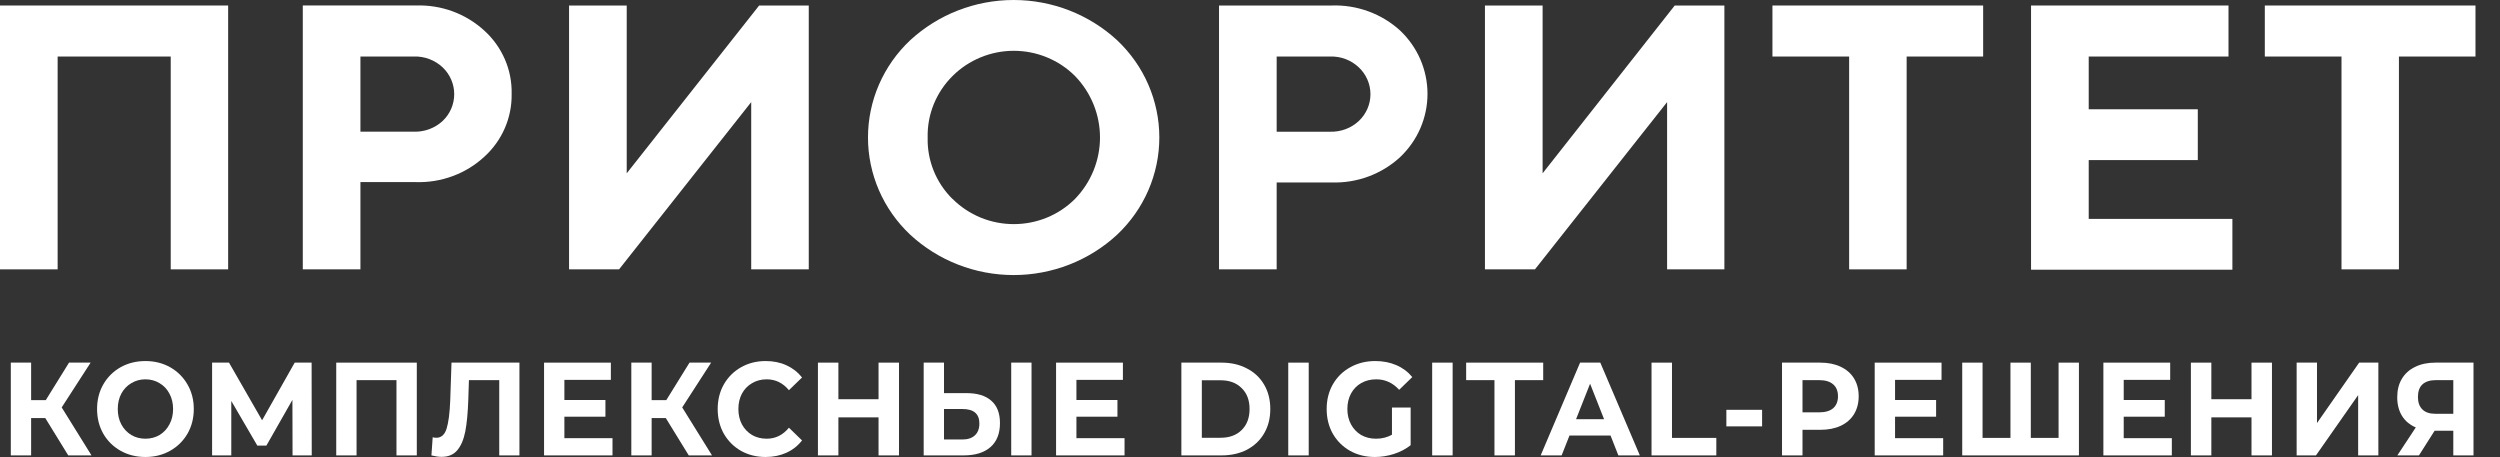
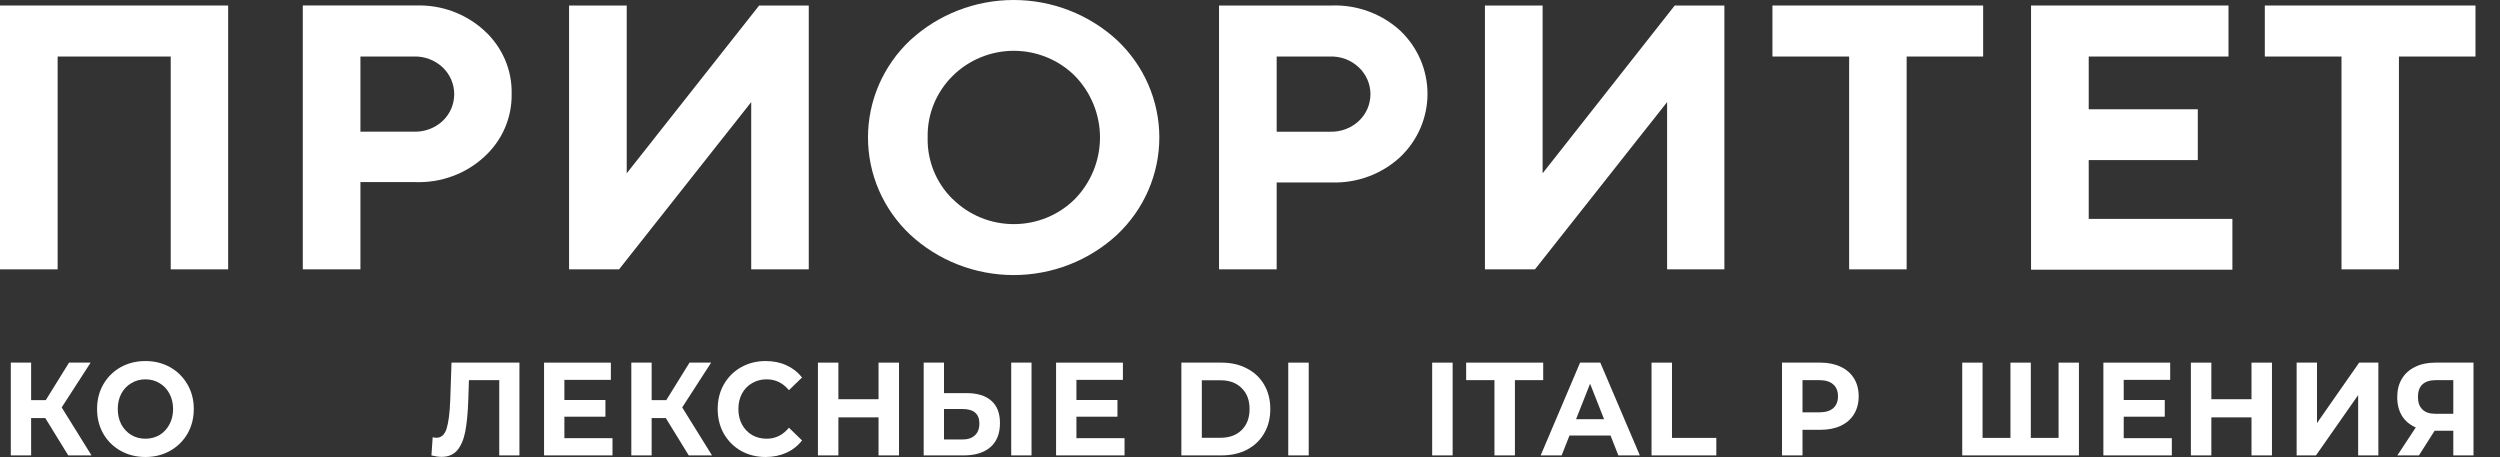
<svg xmlns="http://www.w3.org/2000/svg" width="93" height="17" viewBox="0 0 93 17" fill="none">
  <rect x="0" y="0" width="93" height="17" fill="#333333" stroke="none" />
  <path d="M1.684 15.551H1.158V16.941H0.402V13.49H1.158V14.885H1.703L2.568 13.49H3.371L2.295 15.156L3.404 16.941H2.539L1.684 15.551Z" fill="white" />
  <path d="M5.41 17C5.069 17 4.76 16.923 4.484 16.768C4.212 16.614 3.997 16.402 3.841 16.132C3.687 15.86 3.611 15.554 3.611 15.215C3.611 14.877 3.687 14.573 3.841 14.303C3.997 14.03 4.212 13.817 4.484 13.662C4.76 13.508 5.069 13.431 5.41 13.431C5.751 13.431 6.058 13.508 6.331 13.662C6.603 13.817 6.818 14.03 6.975 14.303C7.131 14.573 7.209 14.877 7.209 15.215C7.209 15.554 7.131 15.86 6.975 16.132C6.818 16.402 6.603 16.614 6.331 16.768C6.058 16.923 5.751 17 5.41 17ZM5.41 16.32C5.604 16.32 5.78 16.274 5.936 16.182C6.093 16.086 6.215 15.955 6.303 15.787C6.394 15.62 6.439 15.429 6.439 15.215C6.439 15.002 6.394 14.811 6.303 14.643C6.215 14.476 6.093 14.346 5.936 14.254C5.78 14.159 5.604 14.111 5.41 14.111C5.216 14.111 5.04 14.159 4.884 14.254C4.727 14.346 4.603 14.476 4.513 14.643C4.425 14.811 4.381 15.002 4.381 15.215C4.381 15.429 4.425 15.62 4.513 15.787C4.603 15.955 4.727 16.086 4.884 16.182C5.04 16.274 5.216 16.32 5.41 16.32Z" fill="white" />
-   <path d="M10.883 16.941L10.878 14.875L9.91 16.576H9.572L8.604 14.915V16.941H7.89V13.49H8.519L9.75 15.634L10.963 13.49H11.592L11.597 16.941H10.883Z" fill="white" />
-   <path d="M15.505 13.49V16.941H14.749V14.141H13.264V16.941H12.508V13.49H15.505Z" fill="white" />
  <path d="M19.323 13.49V16.941H18.572V14.141H17.444L17.421 14.86C17.405 15.35 17.367 15.748 17.308 16.053C17.248 16.356 17.148 16.589 17.007 16.753C16.869 16.915 16.675 16.995 16.424 16.995C16.321 16.995 16.196 16.977 16.049 16.941L16.096 16.265C16.136 16.279 16.182 16.285 16.232 16.285C16.413 16.285 16.54 16.173 16.612 15.95C16.684 15.723 16.73 15.37 16.749 14.89L16.796 13.49H19.323Z" fill="white" />
  <path d="M22.785 16.3V16.941H20.239V13.49H22.724V14.131H20.995V14.88H22.522V15.501H20.995V16.3H22.785Z" fill="white" />
  <path d="M24.767 15.551H24.241V16.941H23.485V13.49H24.241V14.885H24.786L25.65 13.49H26.454L25.378 15.156L26.487 16.941H25.622L24.767 15.551Z" fill="white" />
  <path d="M28.479 17C28.143 17 27.84 16.924 27.567 16.773C27.298 16.619 27.085 16.407 26.928 16.137C26.775 15.864 26.698 15.557 26.698 15.215C26.698 14.873 26.775 14.568 26.928 14.298C27.085 14.026 27.298 13.814 27.567 13.662C27.84 13.508 28.145 13.431 28.483 13.431C28.768 13.431 29.025 13.483 29.254 13.588C29.486 13.694 29.68 13.845 29.836 14.042L29.348 14.515C29.125 14.246 28.85 14.111 28.521 14.111C28.317 14.111 28.136 14.159 27.976 14.254C27.816 14.346 27.691 14.476 27.6 14.643C27.512 14.811 27.468 15.002 27.468 15.215C27.468 15.429 27.512 15.62 27.6 15.787C27.691 15.955 27.816 16.086 27.976 16.182C28.136 16.274 28.317 16.32 28.521 16.32C28.85 16.32 29.125 16.183 29.348 15.911L29.836 16.384C29.68 16.584 29.486 16.737 29.254 16.842C29.022 16.947 28.764 17 28.479 17Z" fill="white" />
  <path d="M33.443 13.49V16.941H32.682V15.526H31.188V16.941H30.427V13.49H31.188V14.851H32.682V13.49H33.443Z" fill="white" />
  <path d="M35.953 14.624C36.355 14.624 36.661 14.717 36.874 14.905C37.09 15.092 37.199 15.37 37.199 15.738C37.199 16.129 37.08 16.428 36.842 16.635C36.607 16.839 36.275 16.941 35.846 16.941H34.361V13.49H35.117V14.624H35.953ZM35.803 16.349C36.001 16.349 36.154 16.298 36.264 16.196C36.376 16.095 36.433 15.947 36.433 15.753C36.433 15.395 36.223 15.215 35.803 15.215H35.117V16.349H35.803ZM37.617 13.49H38.373V16.941H37.617V13.49Z" fill="white" />
  <path d="M41.833 16.3V16.941H39.286V13.49H41.772V14.131H40.043V14.88H41.569V15.501H40.043V16.3H41.833Z" fill="white" />
  <path d="M43.947 13.49H45.441C45.798 13.49 46.113 13.562 46.386 13.707C46.661 13.848 46.874 14.049 47.025 14.308C47.178 14.568 47.255 14.87 47.255 15.215C47.255 15.56 47.178 15.863 47.025 16.122C46.874 16.382 46.661 16.584 46.386 16.729C46.113 16.87 45.798 16.941 45.441 16.941H43.947V13.49ZM45.404 16.285C45.733 16.285 45.994 16.19 46.188 15.999C46.386 15.805 46.484 15.544 46.484 15.215C46.484 14.887 46.386 14.627 46.188 14.436C45.994 14.242 45.733 14.146 45.404 14.146H44.708V16.285H45.404Z" fill="white" />
  <path d="M47.923 13.49H48.684V16.941H47.923V13.49Z" fill="white" />
-   <path d="M51.781 15.161H52.476V16.561C52.297 16.703 52.091 16.811 51.856 16.887C51.621 16.962 51.384 17 51.146 17C50.805 17 50.498 16.924 50.225 16.773C49.953 16.619 49.738 16.407 49.582 16.137C49.428 15.864 49.352 15.557 49.352 15.215C49.352 14.873 49.428 14.568 49.582 14.298C49.738 14.026 49.955 13.814 50.23 13.662C50.506 13.508 50.816 13.431 51.16 13.431C51.449 13.431 51.71 13.482 51.945 13.584C52.18 13.685 52.377 13.833 52.537 14.027L52.048 14.501C51.813 14.241 51.53 14.111 51.198 14.111C50.988 14.111 50.802 14.157 50.639 14.249C50.476 14.341 50.349 14.471 50.258 14.639C50.168 14.806 50.122 14.998 50.122 15.215C50.122 15.429 50.168 15.62 50.258 15.787C50.349 15.955 50.474 16.086 50.634 16.182C50.797 16.274 50.982 16.32 51.189 16.32C51.408 16.32 51.605 16.27 51.781 16.172V15.161Z" fill="white" />
  <path d="M53.277 13.49H54.038V16.941H53.277V13.49Z" fill="white" />
  <path d="M55.594 14.141H54.541V13.49H57.407V14.141H56.355V16.941H55.594V14.141Z" fill="white" />
  <path d="M59.912 16.201H58.385L58.093 16.941H57.313L58.779 13.49H59.531L61.002 16.941H60.203L59.912 16.201ZM59.672 15.595L59.151 14.274L58.629 15.595H59.672Z" fill="white" />
  <path d="M61.437 13.49H62.198V16.29H63.847V16.941H61.437V13.49Z" fill="white" />
-   <path d="M64.221 15.245H65.55V15.861H64.221V15.245Z" fill="white" />
  <path d="M67.715 13.49C68.006 13.49 68.258 13.541 68.472 13.643C68.688 13.745 68.854 13.889 68.969 14.076C69.085 14.264 69.143 14.486 69.143 14.742C69.143 14.995 69.085 15.217 68.969 15.408C68.854 15.595 68.688 15.74 68.472 15.841C68.258 15.94 68.006 15.989 67.715 15.989H67.053V16.941H66.291V13.49H67.715ZM67.673 15.339C67.901 15.339 68.075 15.288 68.194 15.186C68.313 15.081 68.373 14.933 68.373 14.742C68.373 14.548 68.313 14.4 68.194 14.298C68.075 14.193 67.901 14.141 67.673 14.141H67.053V15.339H67.673Z" fill="white" />
-   <path d="M72.286 16.3V16.941H69.739V13.49H72.225V14.131H70.496V14.88H72.023V15.501H70.496V16.3H72.286Z" fill="white" />
  <path d="M77.336 13.49V16.941H72.995V13.49H73.751V16.29H74.789V13.49H75.546V16.29H76.579V13.49H77.336Z" fill="white" />
  <path d="M80.792 16.3V16.941H78.246V13.49H80.731V14.131H79.002V14.88H80.529V15.501H79.002V16.3H80.792Z" fill="white" />
  <path d="M84.517 13.49V16.941H83.756V15.526H82.262V16.941H81.501V13.49H82.262V14.851H83.756V13.49H84.517Z" fill="white" />
  <path d="M85.435 13.49H86.192V15.738L87.761 13.49H88.475V16.941H87.723V14.698L86.154 16.941H85.435V13.49Z" fill="white" />
  <path d="M92.014 13.49V16.941H91.263V16.024H90.567L89.985 16.941H89.181L89.867 15.901C89.645 15.805 89.474 15.662 89.355 15.472C89.236 15.278 89.177 15.046 89.177 14.777C89.177 14.51 89.234 14.282 89.35 14.091C89.466 13.897 89.631 13.749 89.844 13.648C90.057 13.542 90.307 13.49 90.595 13.49H92.014ZM90.614 14.141C90.398 14.141 90.232 14.193 90.116 14.298C90.003 14.403 89.947 14.56 89.947 14.767C89.947 14.967 90.002 15.122 90.112 15.23C90.221 15.339 90.382 15.393 90.595 15.393H91.263V14.141H90.614Z" fill="white" />
  <path d="M8.487 10.02H6.351V2.103H2.144V10.02H0V0.205H8.487V10.02Z" fill="white" />
  <path d="M15.47 0.204C15.937 0.188 16.403 0.262 16.841 0.423C17.278 0.584 17.679 0.829 18.021 1.143C18.349 1.442 18.608 1.806 18.783 2.21C18.958 2.615 19.043 3.052 19.033 3.492C19.041 3.928 18.955 4.362 18.781 4.764C18.607 5.166 18.349 5.527 18.023 5.825C17.683 6.141 17.282 6.388 16.843 6.55C16.405 6.713 15.938 6.789 15.47 6.774H13.408V10.02H11.264V0.204H15.47ZM13.408 2.102V4.899H15.399C15.796 4.91 16.181 4.766 16.47 4.497C16.605 4.368 16.712 4.214 16.786 4.043C16.859 3.872 16.897 3.689 16.897 3.503C16.897 3.318 16.859 3.134 16.786 2.964C16.712 2.793 16.605 2.638 16.47 2.509C16.328 2.375 16.16 2.269 15.976 2.199C15.792 2.129 15.596 2.096 15.399 2.102H13.408Z" fill="white" />
  <path d="M27.945 10.02V3.798L23.029 10.02H21.169V0.205H23.314V6.447L28.24 0.205H30.086V10.02H27.945Z" fill="white" />
  <path d="M33.858 1.498C34.901 0.536 36.277 0 37.708 0C39.139 0 40.515 0.536 41.558 1.498C42.054 1.966 42.449 2.527 42.718 3.148C42.988 3.77 43.127 4.438 43.127 5.114C43.127 5.789 42.988 6.458 42.718 7.079C42.449 7.7 42.054 8.261 41.558 8.729C40.517 9.694 39.139 10.232 37.708 10.232C36.276 10.232 34.899 9.694 33.858 8.729C33.361 8.261 32.967 7.7 32.697 7.079C32.428 6.458 32.289 5.789 32.289 5.114C32.289 4.438 32.428 3.77 32.697 3.148C32.967 2.527 33.361 1.966 33.858 1.498ZM35.44 7.404C35.737 7.7 36.091 7.934 36.481 8.095C36.872 8.255 37.29 8.337 37.713 8.337C38.136 8.337 38.555 8.255 38.945 8.095C39.335 7.934 39.689 7.7 39.986 7.404C40.586 6.787 40.92 5.967 40.92 5.114C40.92 4.261 40.586 3.44 39.986 2.823C39.689 2.527 39.335 2.293 38.945 2.133C38.555 1.972 38.136 1.89 37.713 1.89C37.29 1.89 36.872 1.972 36.481 2.133C36.091 2.293 35.737 2.527 35.44 2.823C35.135 3.124 34.896 3.482 34.736 3.875C34.576 4.269 34.499 4.691 34.509 5.115C34.498 5.538 34.574 5.959 34.733 6.353C34.892 6.746 35.131 7.104 35.435 7.404H35.44Z" fill="white" />
  <path d="M49.539 0.205C50.006 0.188 50.472 0.263 50.91 0.424C51.348 0.585 51.75 0.829 52.092 1.143C52.411 1.448 52.666 1.813 52.84 2.216C53.013 2.619 53.103 3.053 53.103 3.491C53.103 3.929 53.013 4.362 52.84 4.765C52.666 5.169 52.411 5.533 52.092 5.838C51.751 6.155 51.349 6.401 50.91 6.564C50.472 6.727 50.005 6.803 49.536 6.787H47.492V10.02H45.348V0.205H49.539ZM47.492 2.102V4.9H49.483C49.68 4.905 49.875 4.873 50.058 4.804C50.242 4.735 50.409 4.631 50.551 4.498C50.687 4.369 50.795 4.215 50.869 4.044C50.943 3.873 50.981 3.689 50.981 3.504C50.981 3.318 50.943 3.134 50.869 2.964C50.795 2.793 50.687 2.638 50.551 2.509C50.41 2.375 50.243 2.269 50.059 2.199C49.876 2.129 49.68 2.097 49.483 2.102H47.492Z" fill="white" />
  <path d="M62.016 10.02V3.798L57.1 10.02H55.24V0.205H57.385V6.447L62.3 0.205H64.147V10.02H62.016Z" fill="white" />
  <path d="M73.773 0.205V2.103H70.927V10.02H68.788V2.103H65.935V0.205H73.773Z" fill="white" />
  <path d="M83.045 8.143V10.033H75.555V0.205H82.9V2.103H77.7V4.065H81.758V5.955H77.7V8.143H83.045Z" fill="white" />
  <path d="M92.088 0.205V2.103H89.24V10.02H87.104V2.103H84.251V0.205H92.088Z" fill="white" />
</svg>